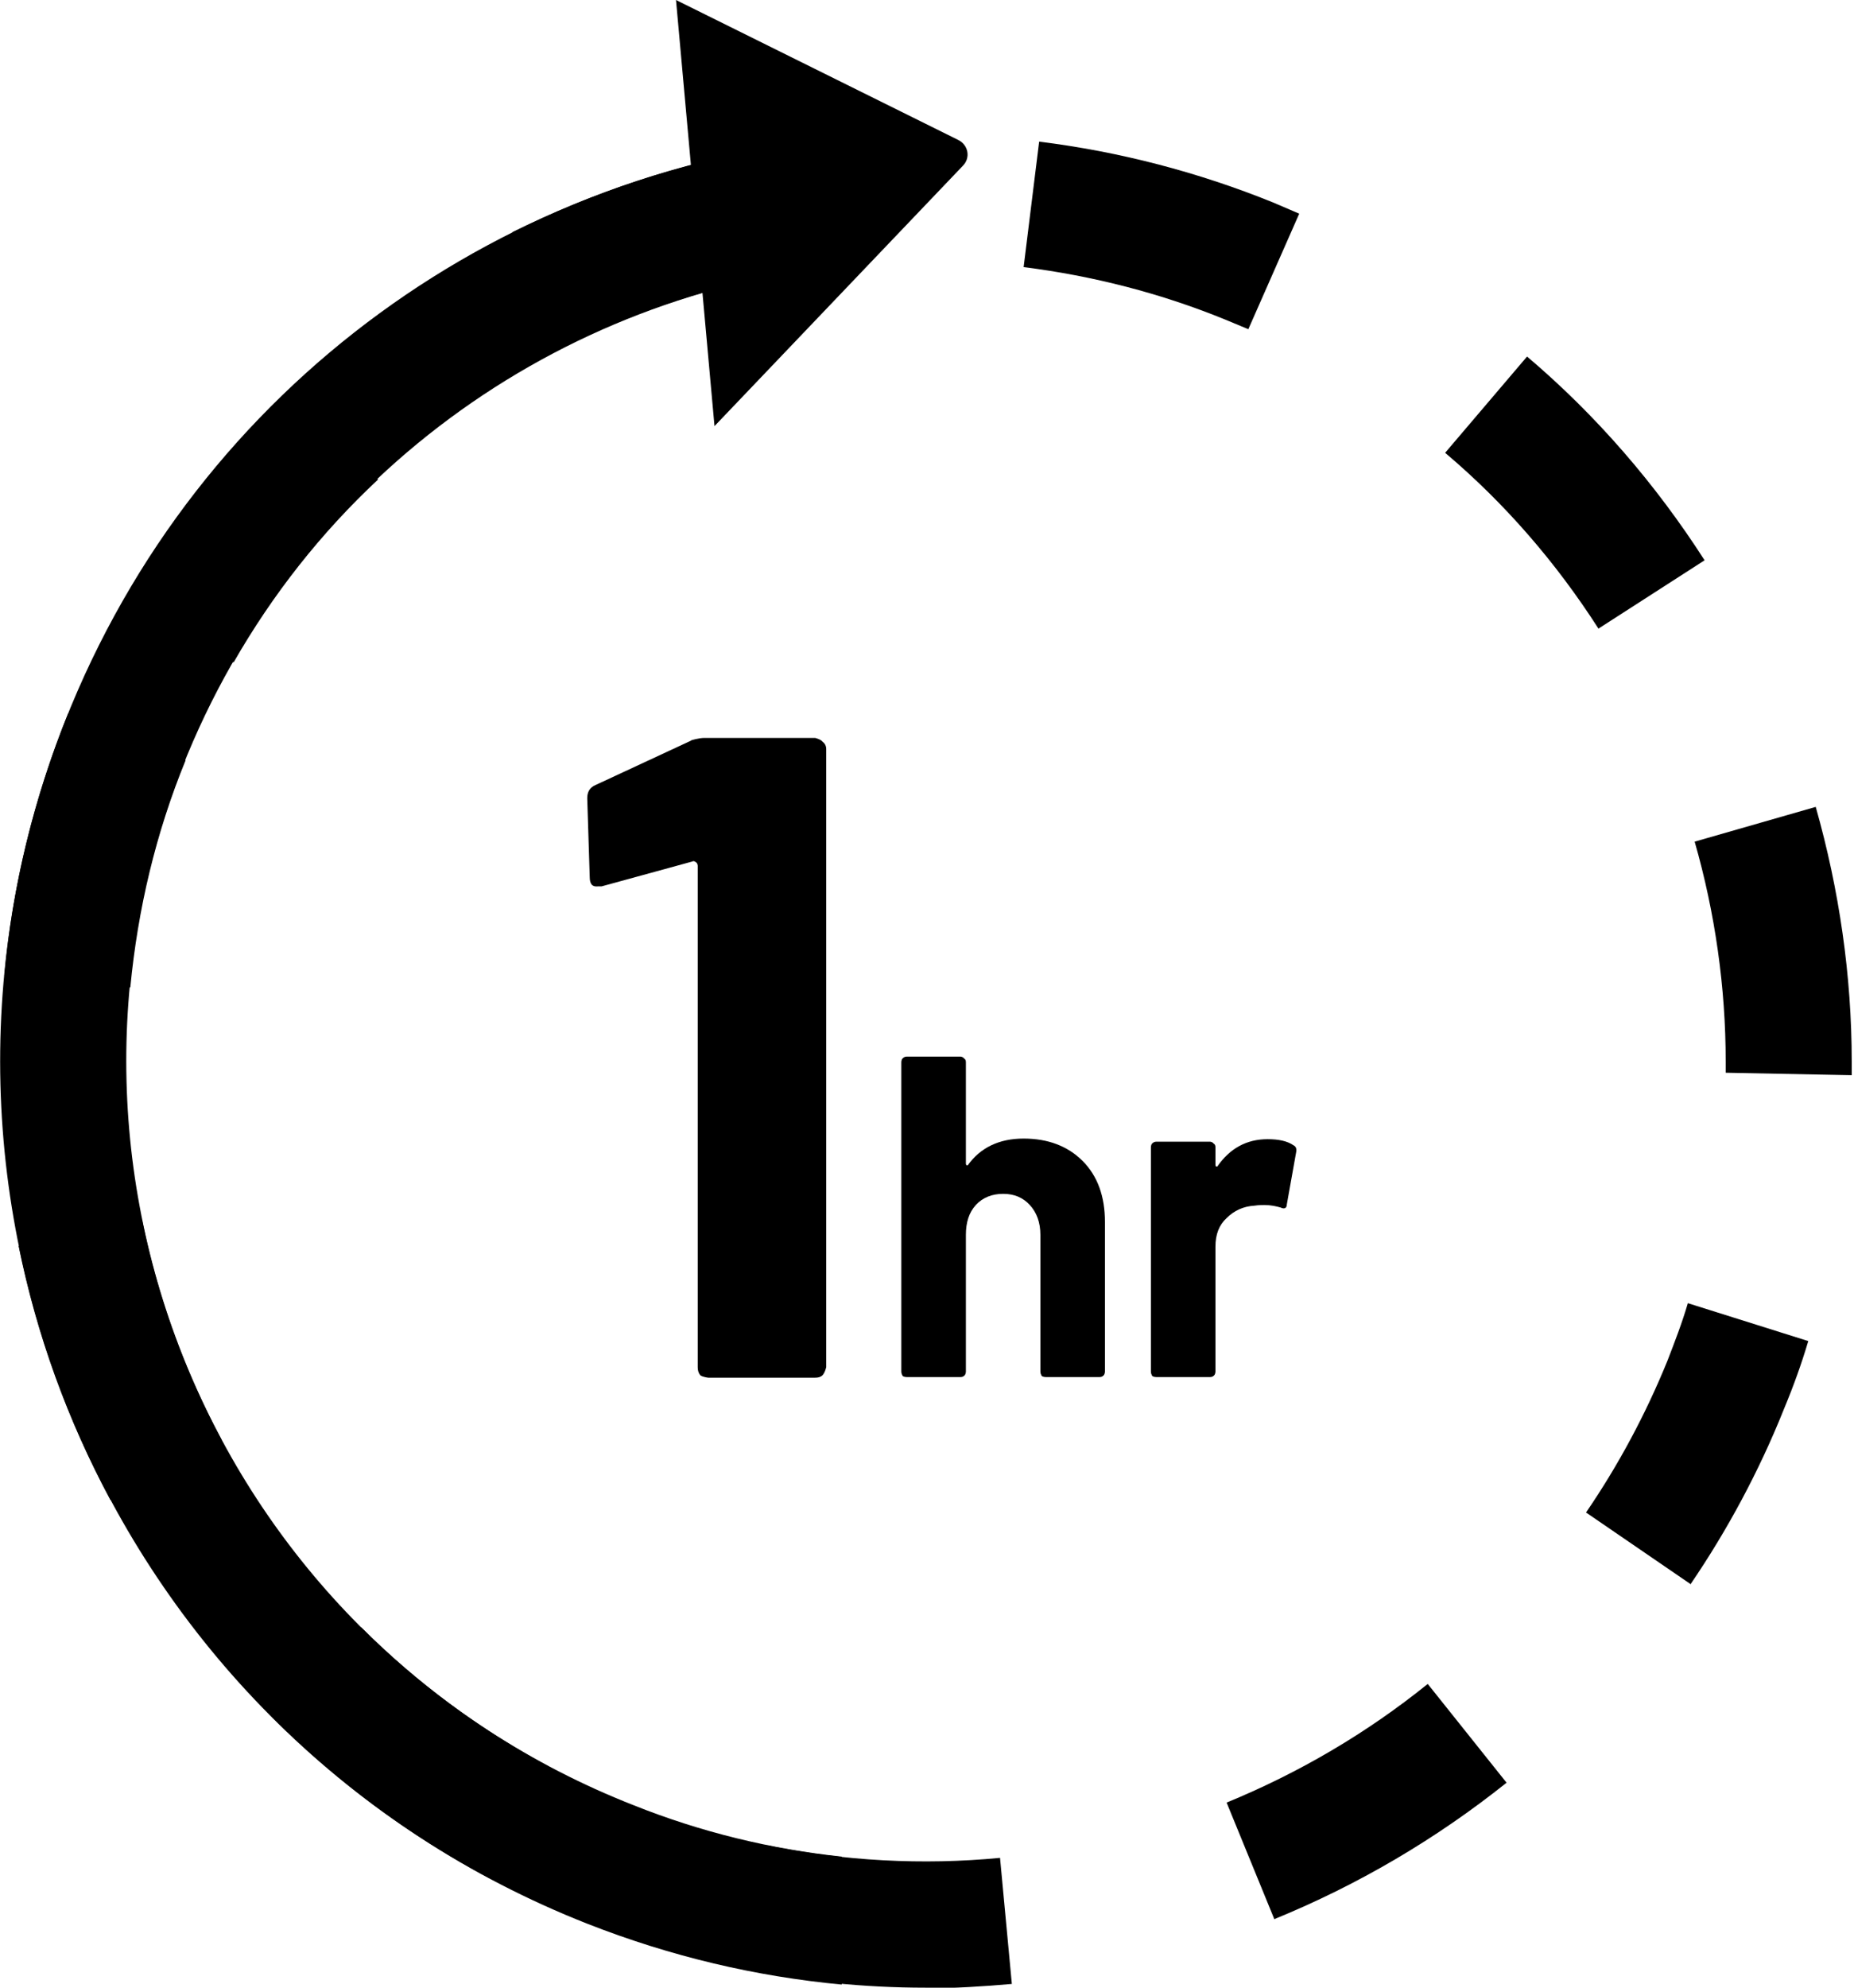
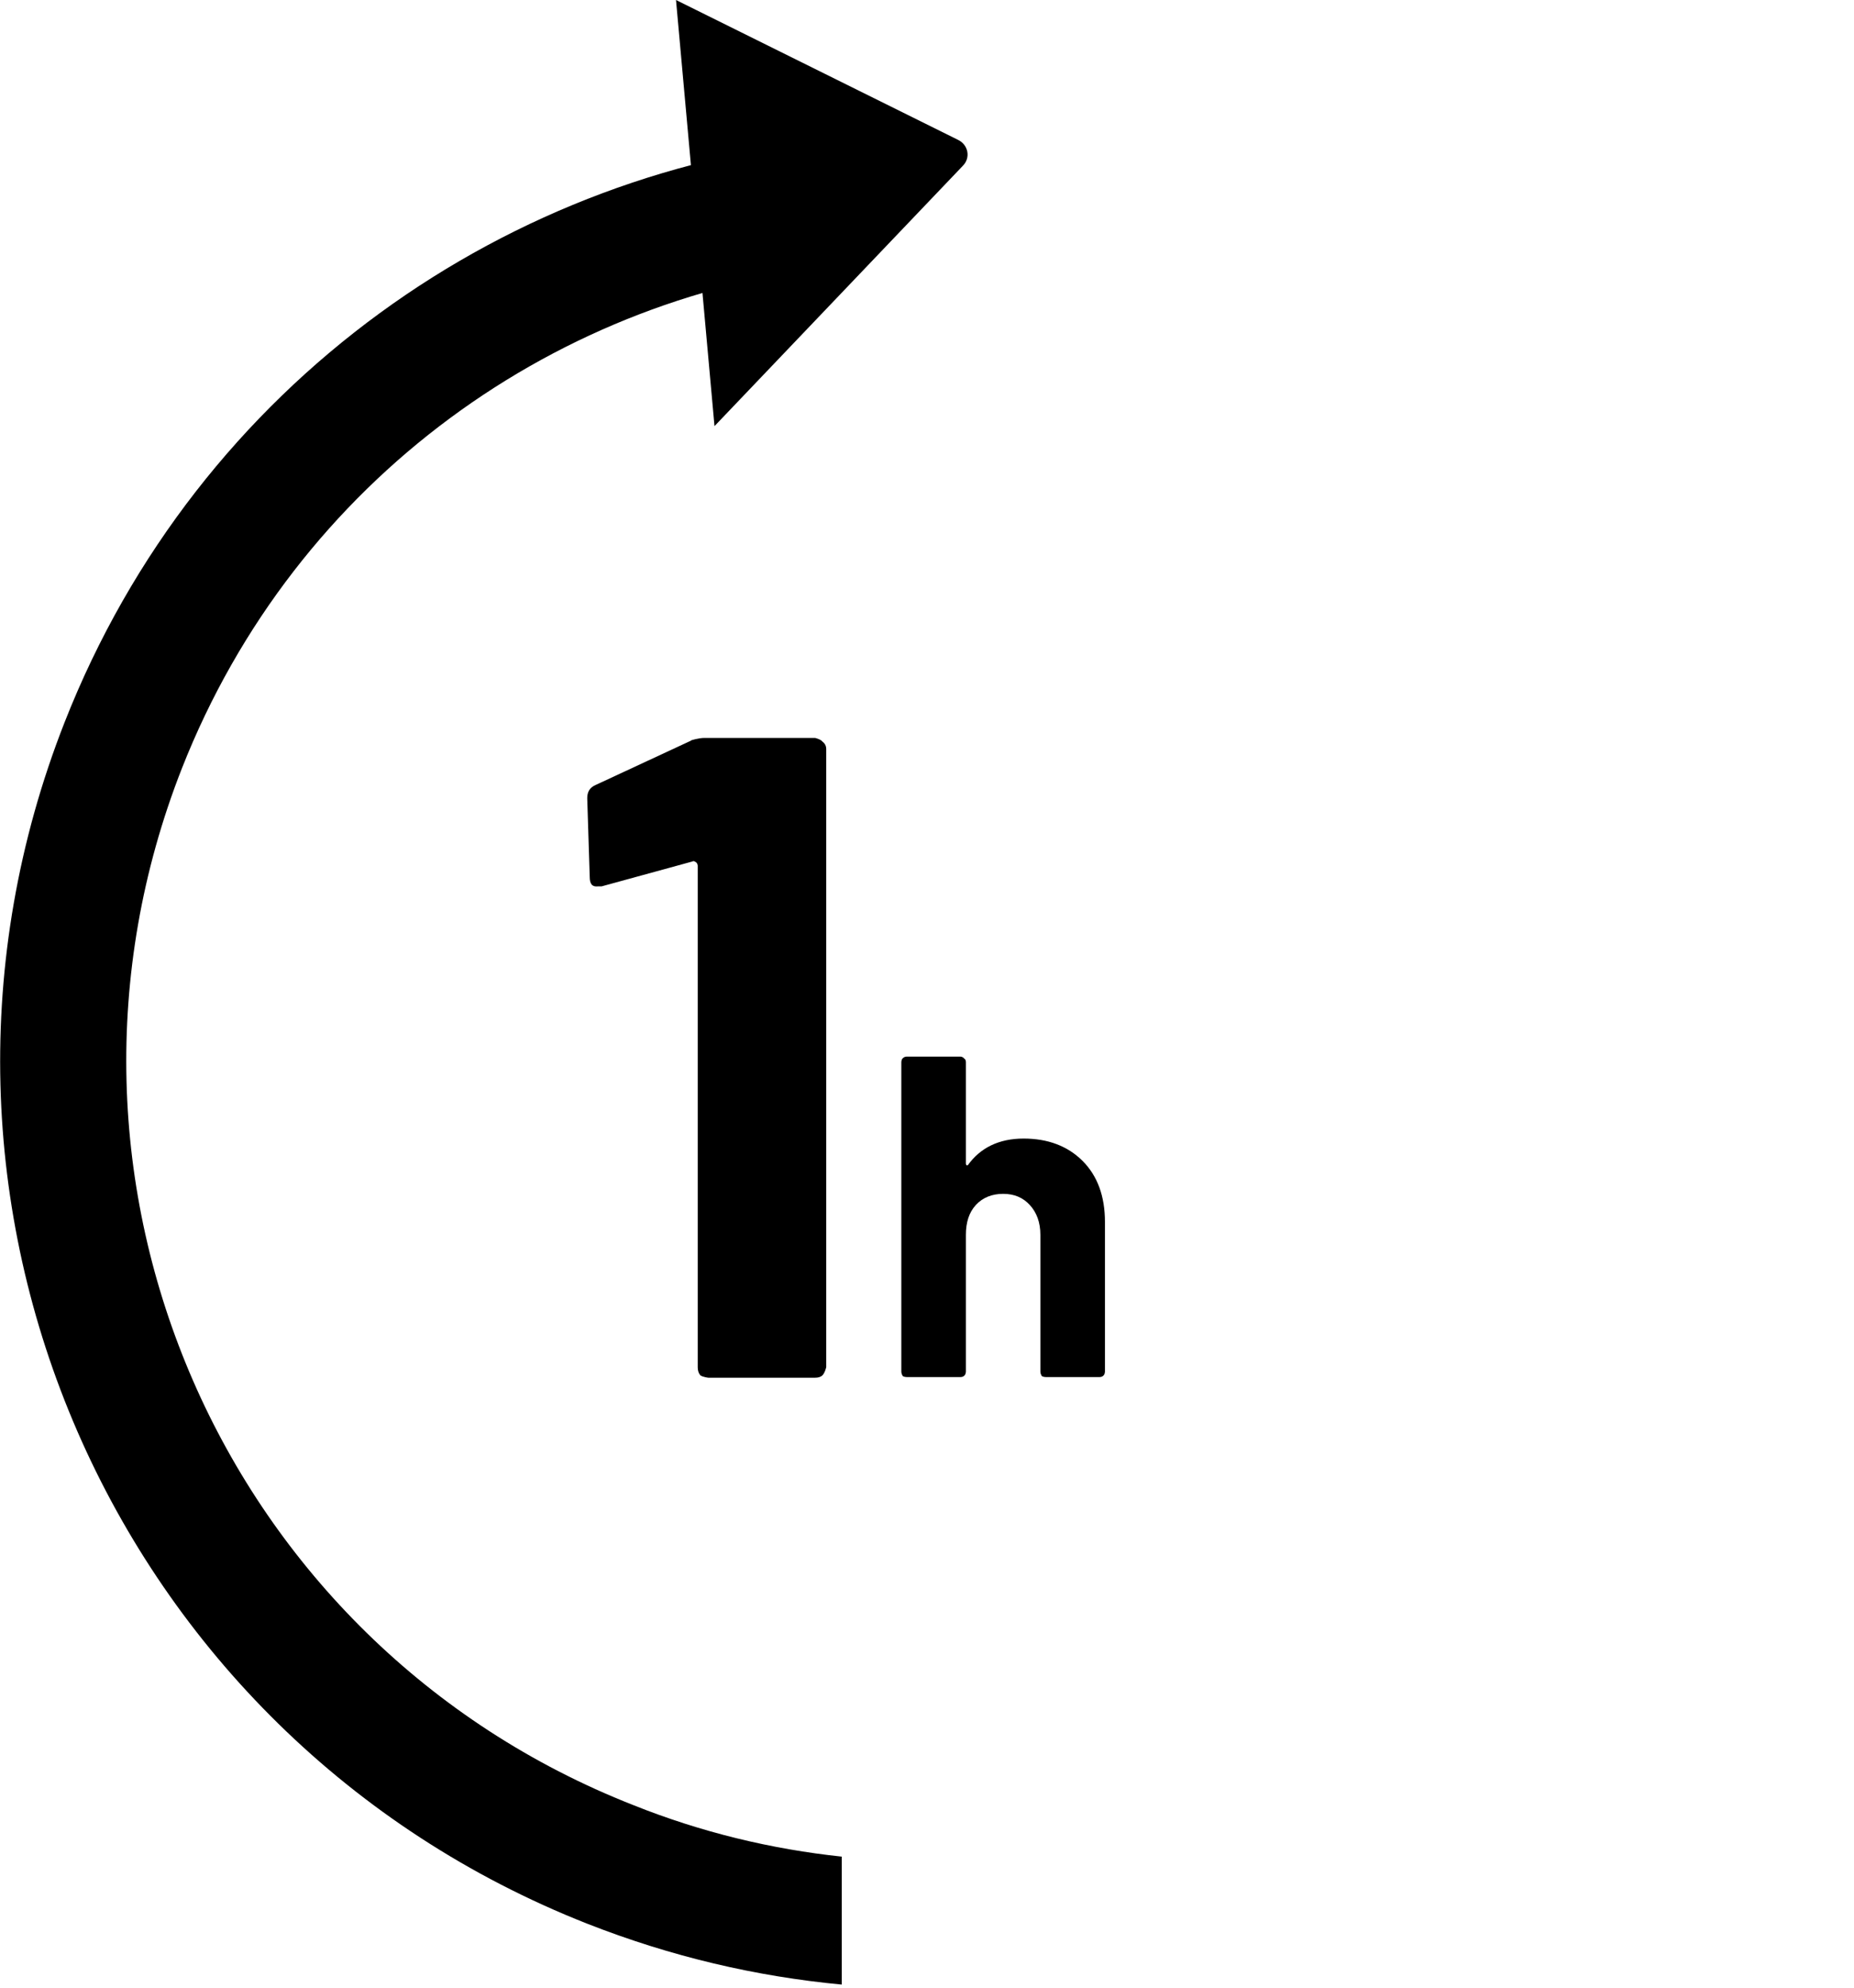
<svg xmlns="http://www.w3.org/2000/svg" fill="none" viewBox="0 0 84 90" height="90" width="84">
  <g clip-path="url(#clip0_68_536)">
-     <path fill="black" d="M38.138 84.066C34.959 83.728 31.781 82.969 28.688 81.731C10.069 74.419 0.928 53.409 8.241 34.791C13.416 21.656 25.369 13.247 38.503 11.981V6.244C23.091 7.509 8.972 17.325 2.925 32.709C-5.541 54.253 5.034 78.609 26.606 87.103C30.403 88.594 34.256 89.494 38.138 89.859V84.122V84.066Z" clip-rule="evenodd" fill-rule="evenodd" />
-     <path fill="black" d="M41.934 90C39.15 90 36.365 89.719 33.637 89.156L34.762 83.559C38.222 84.263 41.794 84.46 45.309 84.122L45.844 89.831C44.55 89.944 43.228 90.028 41.906 90.028L41.934 90ZM57.74 86.906L55.575 81.619C58.865 80.269 61.931 78.469 64.687 76.247L68.259 80.719C65.053 83.278 61.509 85.359 57.712 86.906H57.74ZM22.134 85.022C18.506 83.081 15.216 80.635 12.319 77.738L16.369 73.688C18.872 76.191 21.712 78.3 24.862 79.988L22.162 85.022H22.134ZM76.584 71.719L71.859 68.484C73.322 66.347 74.559 64.041 75.544 61.622C75.881 60.75 76.219 59.878 76.472 59.006L81.928 60.722C81.619 61.763 81.253 62.775 80.831 63.788C79.706 66.6 78.272 69.272 76.584 71.747V71.719ZM5.006 67.922C3.066 64.322 1.659 60.441 0.844 56.419L6.441 55.266C7.144 58.725 8.353 62.072 10.04 65.194L5.006 67.894V67.922ZM83.897 48.684L78.187 48.572V48.066C78.187 44.719 77.709 41.344 76.781 38.109L82.266 36.535C83.334 40.303 83.897 44.184 83.897 48.066V48.684ZM5.878 44.719L0.197 44.184C0.562 40.106 1.547 36.113 3.094 32.288L8.409 34.425C7.059 37.716 6.244 41.175 5.906 44.691L5.878 44.719ZM10.575 29.981L5.625 27.141C7.678 23.569 10.209 20.363 13.219 17.55L17.128 21.713C14.54 24.131 12.347 26.916 10.575 30.009V29.981ZM72.422 28.463C70.509 25.481 68.175 22.781 65.475 20.503L69.187 16.144C72.309 18.788 75.009 21.91 77.231 25.369L72.422 28.463ZM25.762 15.638L23.203 10.519C26.887 8.691 30.797 7.397 34.819 6.694L35.803 12.319C32.316 12.938 28.941 14.034 25.762 15.61V15.638ZM56.559 14.906C56.222 14.766 55.884 14.625 55.547 14.485C52.594 13.275 49.5 12.488 46.378 12.094L47.081 6.413C50.709 6.863 54.281 7.791 57.684 9.169C58.078 9.338 58.472 9.506 58.865 9.675L56.559 14.906Z" />
+     <path fill="black" d="M38.138 84.066C34.959 83.728 31.781 82.969 28.688 81.731C10.069 74.419 0.928 53.409 8.241 34.791C13.416 21.656 25.369 13.247 38.503 11.981V6.244C23.091 7.509 8.972 17.325 2.925 32.709C-5.541 54.253 5.034 78.609 26.606 87.103C30.403 88.594 34.256 89.494 38.138 89.859V84.122V84.066" clip-rule="evenodd" fill-rule="evenodd" />
    <path fill="black" d="M43.397 6.328L30.628 0L32.372 19.294L43.622 7.509C43.987 7.144 43.875 6.553 43.397 6.328Z" />
-     <path fill="black" d="M57.431 51.581C57.938 51.581 58.331 51.666 58.612 51.862C58.725 51.919 58.753 52.031 58.725 52.172L58.303 54.534C58.303 54.703 58.191 54.759 58.022 54.675C57.825 54.619 57.572 54.562 57.291 54.562C57.178 54.562 57.038 54.562 56.841 54.591C56.334 54.619 55.913 54.816 55.575 55.153C55.237 55.463 55.069 55.884 55.069 56.447V62.1C55.069 62.1 55.069 62.241 54.984 62.297C54.956 62.325 54.9 62.353 54.816 62.353H52.397C52.397 62.353 52.256 62.353 52.2 62.297C52.172 62.241 52.144 62.184 52.144 62.1V51.947C52.144 51.947 52.144 51.834 52.2 51.778C52.256 51.722 52.312 51.694 52.397 51.694H54.816C54.816 51.694 54.928 51.694 54.984 51.778C55.041 51.806 55.069 51.862 55.069 51.947V52.734C55.069 52.734 55.069 52.791 55.097 52.819H55.153C55.716 52.003 56.475 51.581 57.431 51.581Z" />
    <path fill="black" d="M46.378 51.553C47.475 51.553 48.375 51.891 49.05 52.566C49.725 53.241 50.062 54.169 50.062 55.322V62.1C50.062 62.1 50.062 62.241 49.978 62.297C49.95 62.325 49.894 62.353 49.809 62.353H47.391C47.391 62.353 47.25 62.353 47.194 62.297C47.166 62.241 47.137 62.184 47.137 62.1V55.912C47.137 55.35 46.969 54.9 46.659 54.562C46.35 54.225 45.956 54.056 45.45 54.056C44.944 54.056 44.522 54.225 44.212 54.562C43.903 54.9 43.762 55.35 43.762 55.912V62.1C43.762 62.1 43.762 62.241 43.678 62.297C43.65 62.325 43.594 62.353 43.509 62.353H41.09C41.09 62.353 40.95 62.353 40.894 62.297C40.865 62.241 40.837 62.184 40.837 62.1V48.094C40.837 48.094 40.837 47.981 40.894 47.925C40.95 47.869 41.006 47.841 41.09 47.841H43.509C43.509 47.841 43.622 47.841 43.678 47.925C43.734 47.953 43.762 48.009 43.762 48.094V52.678C43.762 52.678 43.762 52.734 43.791 52.763H43.847C44.409 51.975 45.253 51.553 46.378 51.553Z" />
    <path fill="black" d="M31.303 33.525C31.303 33.525 31.641 33.413 31.922 33.413H36.928C36.928 33.413 37.181 33.469 37.266 33.581C37.378 33.666 37.434 33.778 37.434 33.919V61.903C37.434 61.903 37.378 62.156 37.266 62.269C37.181 62.353 37.069 62.381 36.928 62.381H32.091C32.091 62.381 31.837 62.353 31.725 62.269C31.641 62.156 31.612 62.044 31.612 61.903V39.206C31.612 39.206 31.613 39.094 31.528 39.038C31.444 38.981 31.416 38.981 31.359 39.01L27.253 40.135H27.084C26.831 40.163 26.719 40.022 26.719 39.713L26.606 36.141C26.606 35.859 26.719 35.663 26.972 35.55L31.331 33.525H31.303Z" />
  </g>
  <defs>
    <clipPath id="clip0_68_536">
      <rect fill="white" height="90" width="83.897" />
    </clipPath>
  </defs>
</svg>